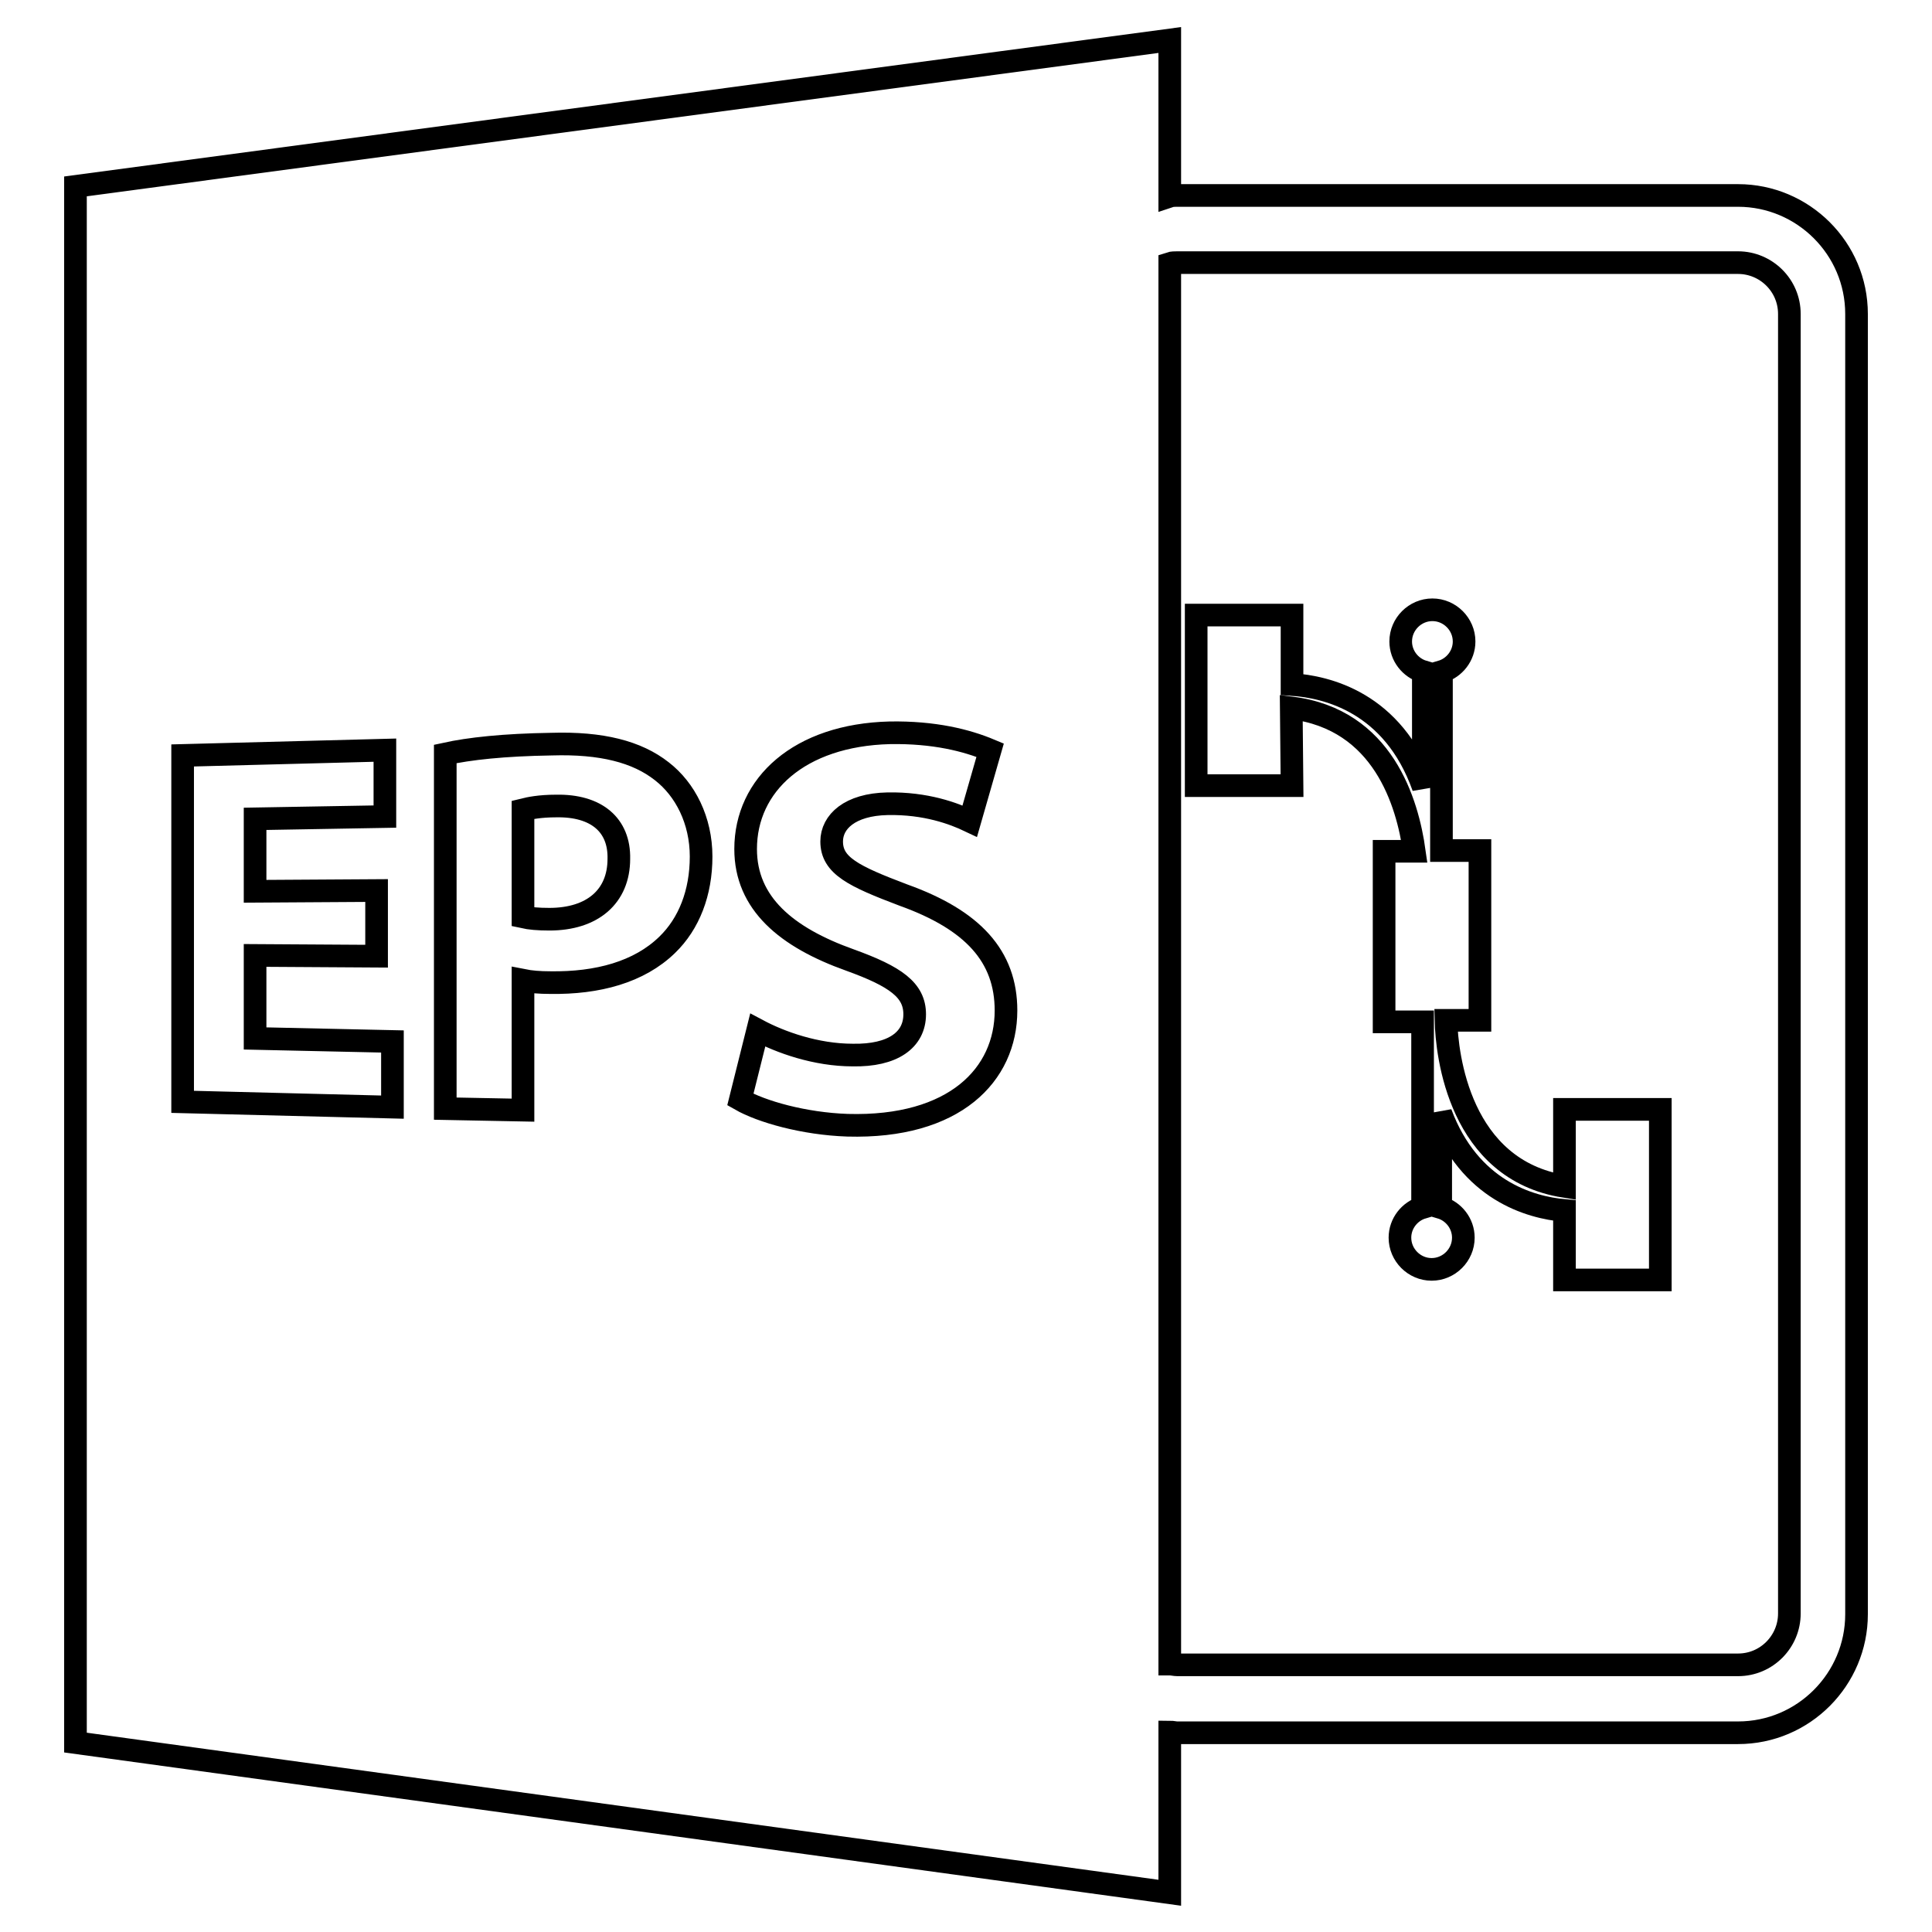
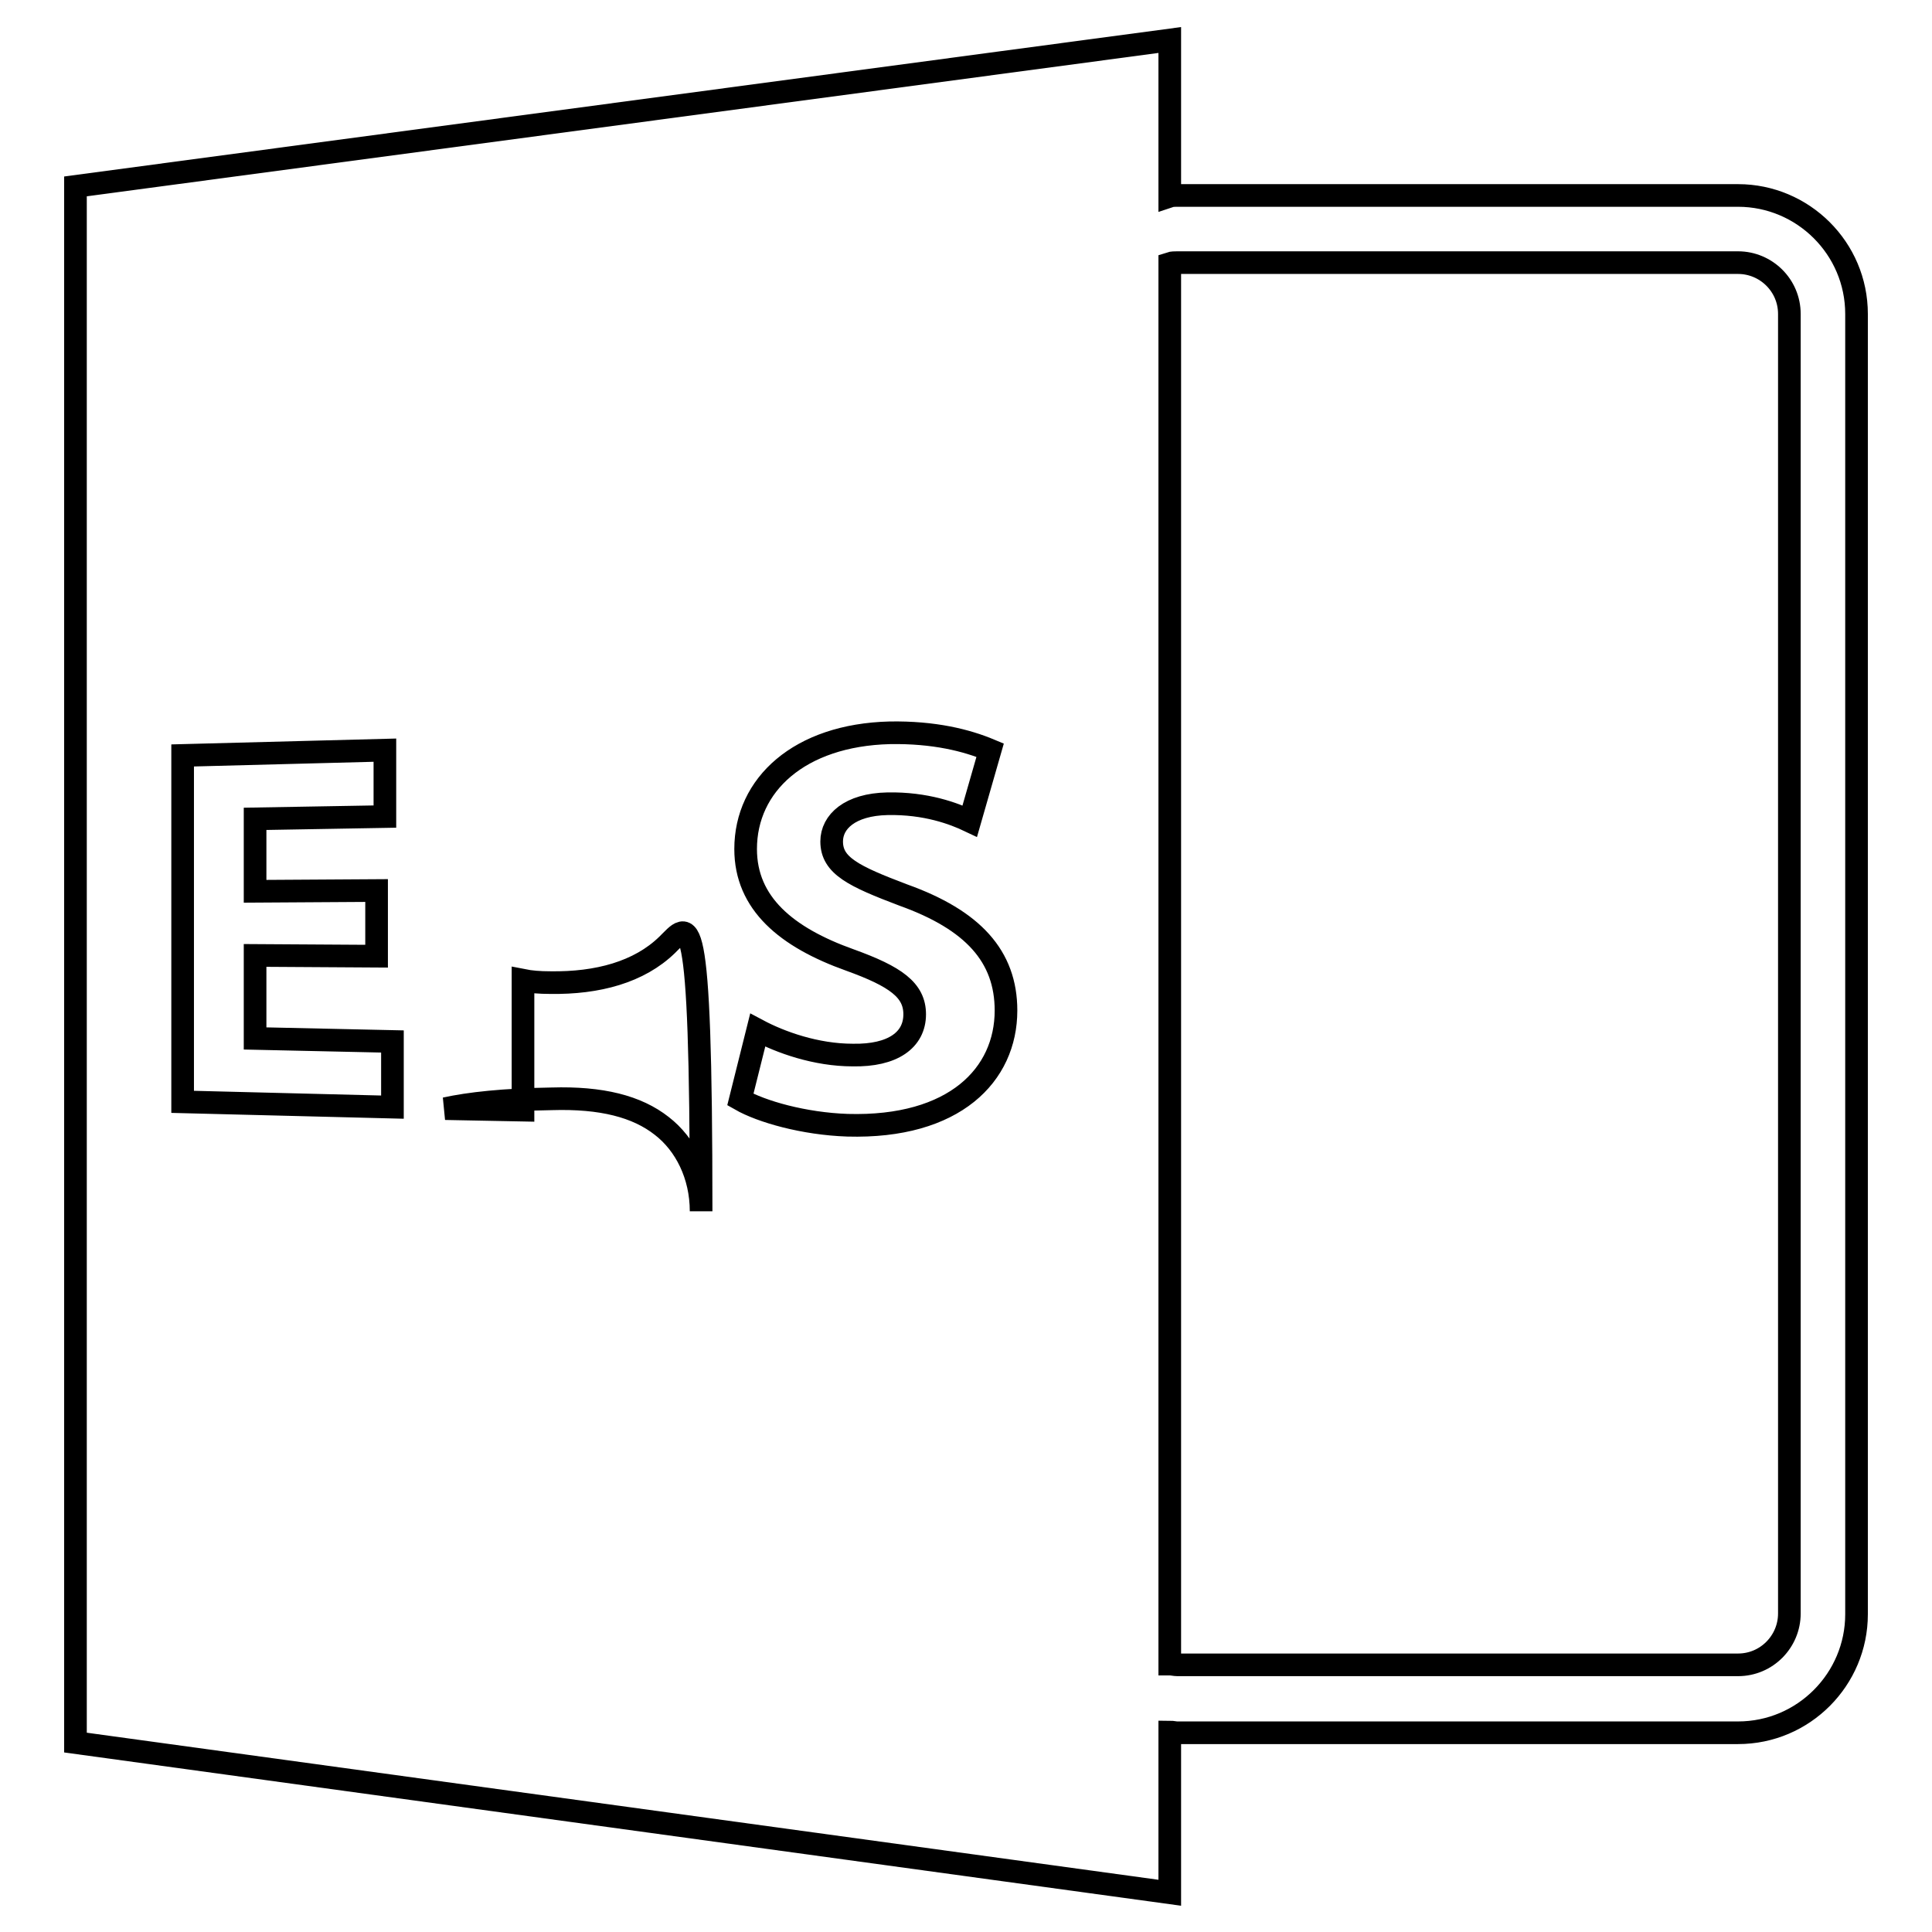
<svg xmlns="http://www.w3.org/2000/svg" version="1.1" x="0px" y="0px" viewBox="0 0 256 256" enable-background="new 0 0 256 256" xml:space="preserve">
  <g>
    <g>
      <g>
-         <path stroke-width="3" fill-opacity="0" stroke="#000000" d="M73.7,106.8c-2.2,0-3.6,0.3-4.4,0.5v14.2c0.9,0.2,2,0.3,3.5,0.3c5.7,0,9.2-3,9.2-8C82.1,109.3,79,106.7,73.7,106.8z" />
-         <path stroke-width="3" fill-opacity="0" stroke="#000000" d="M155,229.5c0.3,0,0.7,0.1,1,0.1h74.3c8.7,0,15.7-7.1,15.7-15.7V41.6c0-8.7-7.1-15.7-15.7-15.7H156c-0.3,0-0.7,0-1,0.1V5.3L10,24.7v206.2l145,19.9V229.5z M155,34.9c0.3-0.1,0.7-0.1,1-0.1h74.3c3.7,0,6.8,3,6.8,6.8v172.2c0,3.7-3,6.8-6.8,6.8H156c-0.3,0-0.7-0.1-1-0.1V34.9z M52,146.7L24.2,146v-45.9l26.8-0.7v8.8l-17.2,0.3v9.6l16.1-0.1v8.7l-16.1-0.1v11L52,138V146.7z M88.4,125.2c-3.7,3.6-9.2,5.1-15.5,5c-1.4,0-2.6-0.1-3.6-0.3v17.2L59,146.9v-47c3.2-0.7,7.7-1.2,14.1-1.3c6.6-0.2,11.3,1,14.6,3.6c3.1,2.4,5.2,6.5,5.2,11.3C92.9,118.3,91.3,122.4,88.4,125.2z M112.3,149.1c-5.8-0.2-11.4-1.8-14.2-3.4l2.3-9.2c3,1.6,7.7,3.3,12.6,3.3c5.3,0.1,8.2-2,8.2-5.4c0-3.2-2.5-5-8.6-7.2c-8.4-3-13.8-7.5-13.8-14.7c0-8.5,7.1-15.1,19.1-15.4c5.9-0.1,10.2,1,13.3,2.3l-2.7,9.4c-2.1-1-5.8-2.4-10.9-2.3c-5,0.1-7.4,2.4-7.4,5c0,3.2,2.9,4.6,9.5,7.1c9.2,3.3,13.6,8.1,13.6,15.3C133.3,142.4,126.5,149.5,112.3,149.1z" />
-         <path stroke-width="3" fill-opacity="0" stroke="#000000" d="M171.1,93.8c12.2,1.5,15.4,12.6,16.3,19h-4v22.6h5.1v24.6c-1.7,0.5-3,2.1-3,4c0,2.3,1.9,4.2,4.2,4.2c2.3,0,4.2-1.9,4.2-4.2c0-1.9-1.3-3.5-3-4v-12.5c3.8,10.2,11.8,12.5,16.4,12.9v9.2H220v-22.6h-12.7v10.2c-13.9-2.2-15.6-17.4-15.7-22h4.5v-22.5h-5.1V89c1.7-0.5,3-2.1,3-4c0-2.3-1.9-4.2-4.2-4.2c-2.3,0-4.2,1.9-4.2,4.2c0,1.9,1.3,3.5,3,4v15.3C184.6,93,175.7,91,171.2,90.7v-9.2h-12.7v22.6h12.7L171.1,93.8L171.1,93.8z" />
+         <path stroke-width="3" fill-opacity="0" stroke="#000000" d="M155,229.5c0.3,0,0.7,0.1,1,0.1h74.3c8.7,0,15.7-7.1,15.7-15.7V41.6c0-8.7-7.1-15.7-15.7-15.7H156c-0.3,0-0.7,0-1,0.1V5.3L10,24.7v206.2l145,19.9V229.5z M155,34.9c0.3-0.1,0.7-0.1,1-0.1h74.3c3.7,0,6.8,3,6.8,6.8v172.2c0,3.7-3,6.8-6.8,6.8H156c-0.3,0-0.7-0.1-1-0.1V34.9z M52,146.7L24.2,146v-45.9l26.8-0.7v8.8l-17.2,0.3v9.6l16.1-0.1v8.7l-16.1-0.1v11L52,138V146.7z M88.4,125.2c-3.7,3.6-9.2,5.1-15.5,5c-1.4,0-2.6-0.1-3.6-0.3v17.2L59,146.9c3.2-0.7,7.7-1.2,14.1-1.3c6.6-0.2,11.3,1,14.6,3.6c3.1,2.4,5.2,6.5,5.2,11.3C92.9,118.3,91.3,122.4,88.4,125.2z M112.3,149.1c-5.8-0.2-11.4-1.8-14.2-3.4l2.3-9.2c3,1.6,7.7,3.3,12.6,3.3c5.3,0.1,8.2-2,8.2-5.4c0-3.2-2.5-5-8.6-7.2c-8.4-3-13.8-7.5-13.8-14.7c0-8.5,7.1-15.1,19.1-15.4c5.9-0.1,10.2,1,13.3,2.3l-2.7,9.4c-2.1-1-5.8-2.4-10.9-2.3c-5,0.1-7.4,2.4-7.4,5c0,3.2,2.9,4.6,9.5,7.1c9.2,3.3,13.6,8.1,13.6,15.3C133.3,142.4,126.5,149.5,112.3,149.1z" />
      </g>
      <g />
      <g />
      <g />
      <g />
      <g />
      <g />
      <g />
      <g />
      <g />
      <g />
      <g />
      <g />
      <g />
      <g />
      <g />
    </g>
  </g>
</svg>